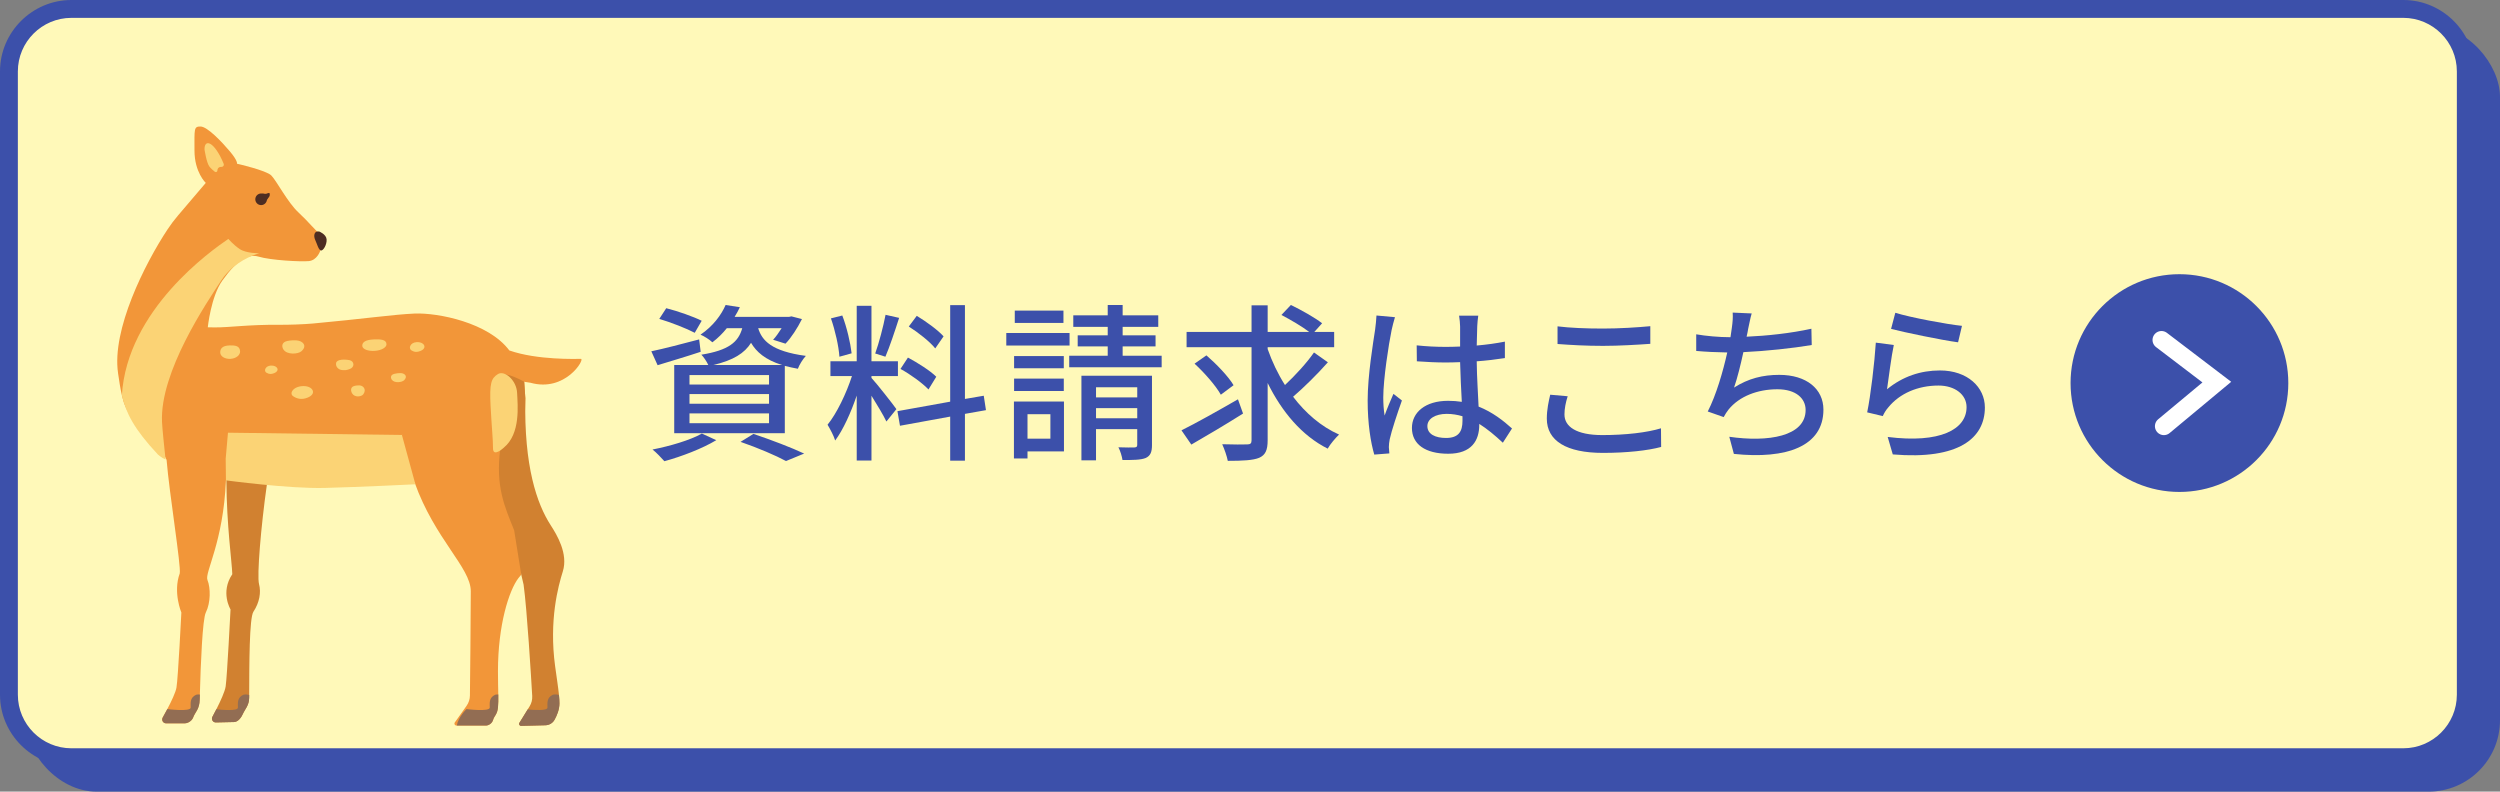
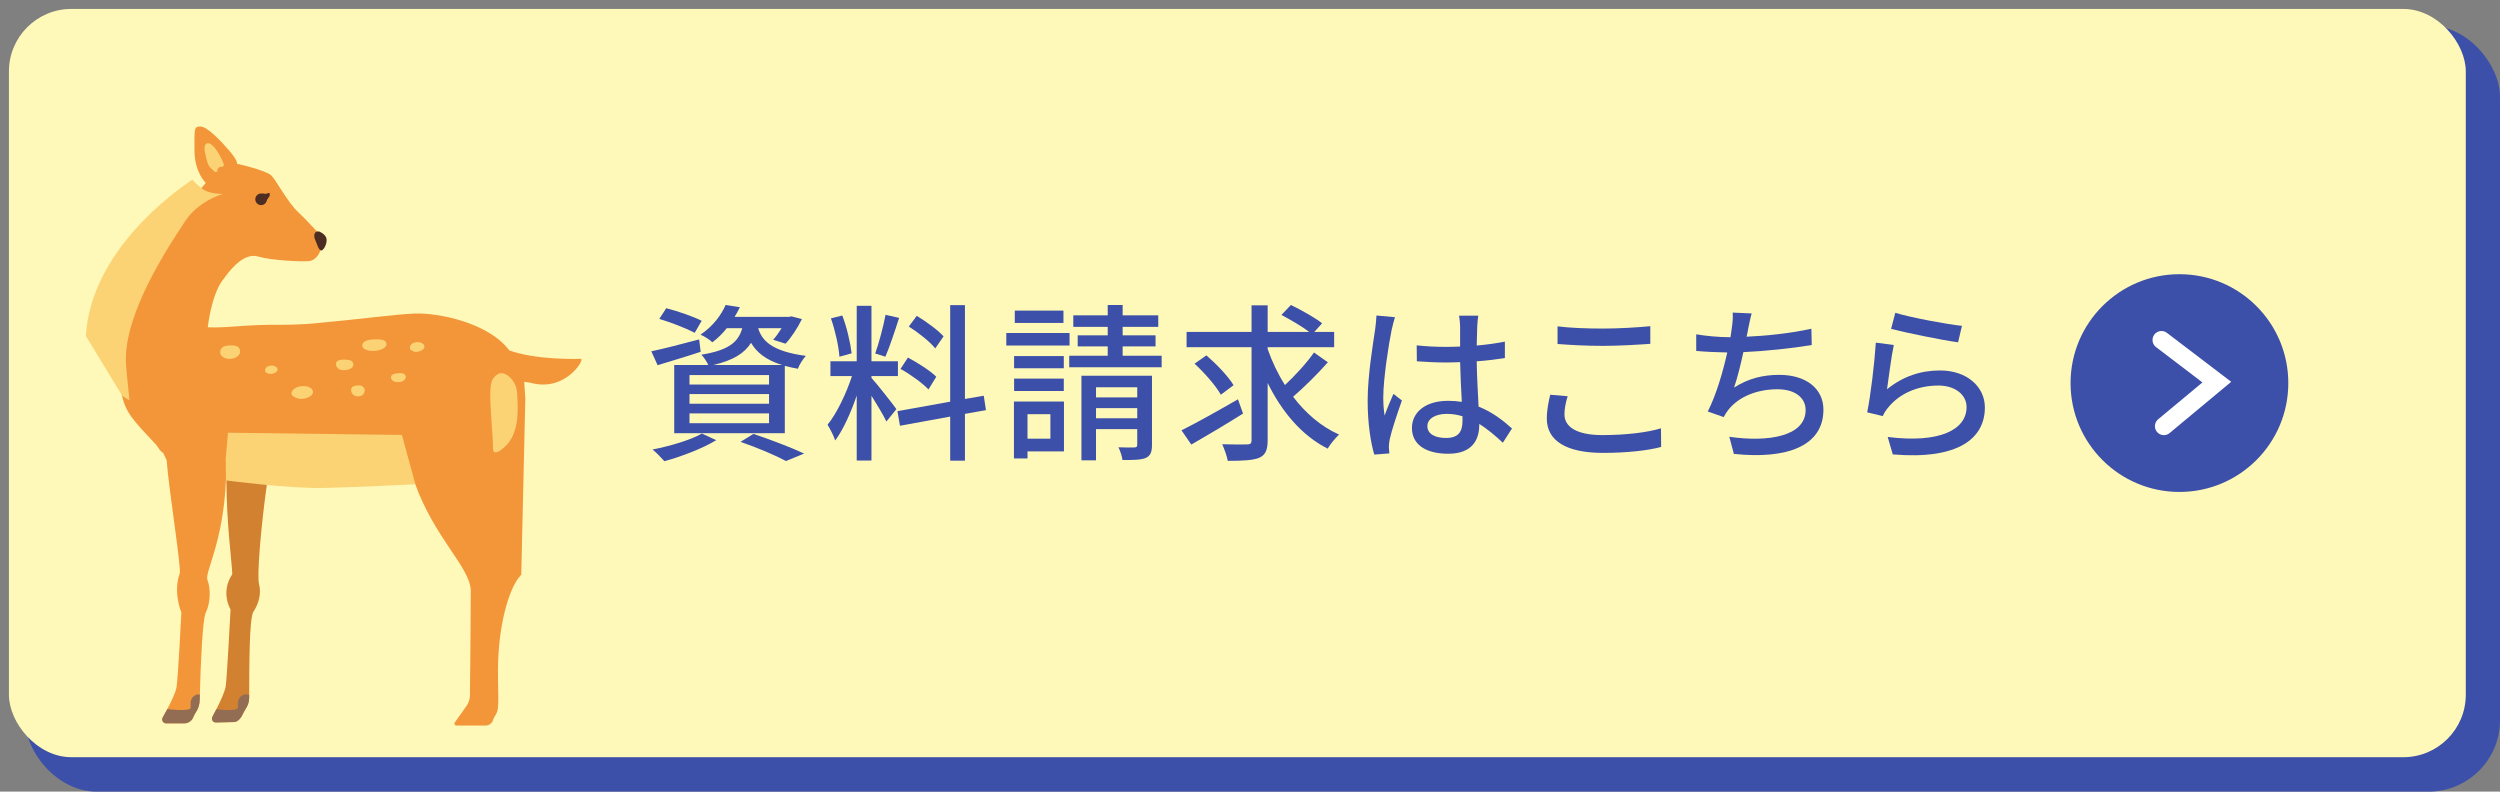
<svg xmlns="http://www.w3.org/2000/svg" id="b" data-name="レイヤー 2" viewBox="0 0 280 88.662">
  <rect x="0" y="0" width="280" height="88.662" fill="#808080" stroke="none" />
  <defs>
    <style>
      .d {
        fill: none;
        stroke: #fff;
        stroke-linecap: round;
        stroke-miterlimit: 10;
        stroke-width: 2.007px;
      }

      .e {
        fill: #3c50aa;
      }

      .e, .f, .g, .h, .i, .j, .k {
        stroke-width: 0px;
      }

      .f {
        fill: #fff9b9;
      }

      .g {
        fill: #4d2d22;
      }

      .h {
        fill: #d18130;
      }

      .i {
        fill: #926d53;
      }

      .j {
        fill: #fbd375;
      }

      .k {
        fill: #f29639;
      }
    </style>
  </defs>
  <g id="c" data-name="レイヤー 1">
    <rect class="e" x="2.832" y="2.854" width="277.168" height="85.808" rx="8" ry="8" />
    <g>
      <rect class="f" x="1" y="1" width="275.168" height="83.807" rx="7" ry="7" />
-       <path class="e" d="M269.168,2c3.308,0,6,2.692,6,6v69.808c0,3.308-2.692,6-6,6H8c-3.308,0-6-2.692-6-6V8c0-3.308,2.692-6,6-6h261.168M269.168,0H8C3.6,0,0,3.6,0,8v69.808c0,4.4,3.6,8,8,8h261.168c4.4,0,8-3.6,8-8V8c0-4.4-3.6-8-8-8h0Z" />
    </g>
    <g>
      <path class="e" d="M78.476,39.402c-1.653.551-3.42,1.064-4.825,1.5l-.703-1.558c1.387-.285,3.4-.817,5.357-1.33l.171,1.387ZM80.223,49.299c-1.538.931-3.913,1.843-5.812,2.356-.305-.342-.931-1.007-1.33-1.31,1.957-.38,4.218-1.045,5.528-1.786l1.614.741ZM77.811,37.274c-.893-.475-2.641-1.159-3.971-1.558l.779-1.197c1.292.323,3.059.95,3.97,1.406l-.778,1.349ZM81.401,36.761c-.455.57-.987,1.102-1.614,1.577-.323-.304-.912-.684-1.33-.855,1.406-.95,2.337-2.223,2.812-3.324l1.596.247c-.171.361-.36.722-.589,1.083h6.099l.266-.057,1.178.304c-.494.988-1.196,2.09-1.843,2.754l-1.387-.437c.323-.342.646-.817.95-1.292h-2.622c.418,1.368,1.482,2.583,5.339,3.097-.323.342-.741,1.007-.894,1.443-.531-.095-1.025-.209-1.463-.323v7.542h-12.386v-7.637h3.818c-.171-.38-.513-.893-.778-1.159,3.058-.494,4.141-1.406,4.578-2.963h-1.73ZM86.132,42.004h-8.909v1.064h8.909v-1.064ZM86.132,44.132h-8.909v1.083h8.909v-1.083ZM86.132,46.298h-8.909v1.102h8.909v-1.102ZM87.594,40.883c-1.899-.589-2.888-1.481-3.477-2.488-.722,1.159-1.976,1.956-4.236,2.488h7.713ZM84.385,48.596c2.032.684,4.311,1.558,5.68,2.204l-2.032.835c-1.121-.608-3.116-1.462-5.092-2.147l1.444-.893Z" />
      <path class="e" d="M97.605,42.327c.57.608,2.394,2.926,2.793,3.496l-1.121,1.387c-.322-.684-1.045-1.88-1.672-2.888v7.257h-1.652v-7.276c-.645,1.899-1.52,3.837-2.413,5.034-.151-.513-.569-1.292-.855-1.767,1.026-1.253,2.108-3.514,2.735-5.452h-2.412v-1.652h2.944v-6.212h1.652v6.212h2.964v1.652h-2.964v.209ZM94.015,39.952c-.076-1.159-.476-2.944-.95-4.293l1.272-.323c.514,1.33.912,3.078,1.045,4.236l-1.367.38ZM100.702,35.602c-.475,1.481-1.063,3.248-1.538,4.35l-1.141-.361c.418-1.159.912-3.04,1.159-4.332l1.52.342ZM108.073,46.354v5.244h-1.652v-4.939l-5.623,1.026-.285-1.634,5.908-1.064v-10.809h1.652v10.505l2.108-.361.247,1.615-2.356.417ZM103.989,43.619c-.665-.703-2.014-1.691-3.135-2.299l.836-1.272c1.102.589,2.508,1.481,3.173,2.147l-.874,1.425ZM104.749,39.022c-.589-.741-1.881-1.767-2.964-2.451l.893-1.197c1.065.645,2.375,1.596,3.002,2.298l-.931,1.349Z" />
      <path class="e" d="M119.791,38.699h-7.086v-1.406h7.086v1.406ZM119.164,50.553h-4.084v.798h-1.52v-6.383h5.604v5.585ZM119.145,41.244h-5.566v-1.368h5.566v1.368ZM113.579,42.403h5.566v1.387h-5.566v-1.387ZM119.107,36.172h-5.452v-1.387h5.452v1.387ZM115.08,46.392v2.736h2.564v-2.736h-2.564ZM130.106,39.839v1.292h-10.354v-1.292h4.312v-1.045h-3.362v-1.235h3.362v-.95h-3.856v-1.292h3.856v-1.159h1.672v1.159h3.989v1.292h-3.989v.95h3.686v1.235h-3.686v1.045h4.369ZM129.023,49.831c0,.798-.171,1.216-.702,1.463-.57.228-1.406.228-2.603.228-.058-.418-.247-1.026-.456-1.425.778.038,1.558.019,1.785.019.247-.019.323-.076.323-.304v-1.748h-4.616v3.496h-1.634v-9.479h7.902v7.75ZM122.755,43.372v1.14h4.616v-1.14h-4.616ZM127.371,46.848v-1.14h-4.616v1.14h4.616Z" />
      <path class="e" d="M139.222,46.317c-1.956,1.235-4.142,2.526-5.794,3.477l-1.102-1.596c1.614-.798,4.046-2.166,6.326-3.476l.569,1.596ZM148.721,40.579c-1.178,1.33-2.679,2.812-3.894,3.856,1.405,1.843,3.135,3.343,5.148,4.236-.399.38-.988,1.064-1.273,1.577-2.906-1.463-5.129-4.122-6.725-7.352v6.421c0,1.121-.266,1.653-.95,1.956-.684.285-1.861.342-3.515.342-.095-.513-.38-1.33-.626-1.861,1.216.038,2.432.038,2.812.019.342,0,.475-.114.475-.456v-10.43h-7.276v-1.71h7.276v-2.983h1.805v2.983h4.654c-.798-.608-2.09-1.368-3.115-1.9l1.063-1.121c1.14.551,2.697,1.425,3.495,2.052l-.873.969h2.223v1.71h-7.447v.209c.494,1.406,1.14,2.774,1.938,4.027,1.14-1.063,2.451-2.488,3.249-3.647l1.558,1.102ZM136.734,44.208c-.551-.988-1.824-2.451-2.944-3.477l1.329-.931c1.121.969,2.47,2.374,3.04,3.343l-1.425,1.064Z" />
      <path class="e" d="M155.857,36.989c-.323,1.539-.931,5.49-.931,7.523,0,.684.038,1.33.151,2.033.267-.779.685-1.729.988-2.432l.95.741c-.514,1.444-1.159,3.381-1.368,4.35-.057.266-.095.646-.095.874.019.19.038.475.057.703l-1.69.133c-.399-1.349-.741-3.458-.741-6.041,0-2.812.608-6.44.836-7.96.057-.475.133-1.083.152-1.577l2.07.19c-.114.342-.304,1.121-.38,1.463ZM165.451,36.533c-.019.475-.038,1.292-.058,2.166,1.121-.095,2.185-.247,3.154-.437v1.843c-.988.152-2.052.285-3.154.361.019,1.899.152,3.609.209,5.072,1.577.627,2.793,1.596,3.743,2.451l-1.026,1.596c-.893-.836-1.767-1.558-2.641-2.109v.095c0,1.748-.836,3.248-3.477,3.248-2.564,0-4.065-1.063-4.065-2.887,0-1.748,1.501-3.04,4.047-3.04.531,0,1.045.038,1.539.114-.076-1.33-.152-2.963-.19-4.445-.532.019-1.063.038-1.596.038-1.102,0-2.147-.057-3.249-.133l-.019-1.786c1.083.114,2.147.171,3.286.171.532,0,1.045-.019,1.577-.038v-2.242c0-.323-.057-.855-.114-1.216h2.147c-.057.38-.095.798-.113,1.178ZM161.955,49.052c1.406,0,1.843-.722,1.843-1.919v-.513c-.569-.171-1.158-.266-1.767-.266-1.272,0-2.165.551-2.165,1.368,0,.893.873,1.33,2.089,1.33Z" />
      <path class="e" d="M175.221,46.43c0,1.349,1.33,2.299,4.236,2.299,2.603,0,5.035-.285,6.573-.76l.019,2.09c-1.482.399-3.838.665-6.517.665-4.084,0-6.288-1.349-6.288-3.837,0-1.026.209-1.938.38-2.679l1.957.171c-.228.722-.361,1.387-.361,2.052ZM179.534,36.799c1.843,0,3.894-.133,5.301-.266v1.976c-1.312.095-3.515.228-5.281.228-1.938,0-3.591-.095-5.11-.209v-1.976c1.387.171,3.153.247,5.091.247Z" />
      <path class="e" d="M195.79,36.856c-.038.247-.095.532-.171.855,2.223-.095,4.939-.38,7.257-.893l.038,1.824c-2.128.361-5.167.684-7.656.798-.304,1.406-.684,2.944-1.045,3.97,1.615-1.026,3.211-1.425,5.072-1.425,3.04,0,4.939,1.577,4.939,3.894,0,4.085-4.084,5.585-10.03,4.958l-.513-1.919c4.312.627,8.549-.019,8.549-3.002,0-1.292-1.083-2.318-3.154-2.318-2.223,0-4.255.779-5.471,2.261-.209.266-.38.532-.551.855l-1.786-.627c.95-1.843,1.71-4.483,2.185-6.611-1.254-.019-2.432-.076-3.477-.171v-1.862c1.083.19,2.584.323,3.743.323h.095c.057-.399.114-.76.152-1.045.095-.684.133-1.159.095-1.71l2.128.095c-.172.57-.267,1.197-.399,1.748Z" />
      <path class="e" d="M211.344,43.6c1.767-1.444,3.78-2.109,5.928-2.109,3.096,0,5.034,1.881,5.034,4.142,0,3.419-2.888,5.889-10.315,5.262l-.57-1.956c5.87.741,8.834-.836,8.834-3.344,0-1.406-1.312-2.413-3.135-2.413-2.337,0-4.351.893-5.604,2.413-.322.361-.494.684-.645,1.007l-1.748-.418c.38-1.786.836-5.661.969-7.808l2.014.266c-.266,1.197-.589,3.799-.76,4.958ZM219.74,36.495l-.436,1.843c-1.861-.247-6.041-1.121-7.504-1.501l.475-1.805c1.71.532,5.795,1.292,7.466,1.463Z" />
    </g>
    <g>
      <circle class="e" cx="244.097" cy="42.904" r="12.194" />
      <polyline class="d" points="242.355 47.731 248.284 42.797 242.086 38.077" />
    </g>
    <g>
      <path class="h" d="M24.173,80.913l2.035-.045c.458-.008.827-.518,1.008-.938.21-.487.685-.93.69-1.77,0-.105.002-.212.002-.32.015-3.442.01-8.619.475-9.328.675-1.022.88-2.154.627-3.104-.245-.918.215-6.422.867-11.036.022-.162.045-.322.068-.48l.018-.265-4.61-.237c0,.138,0,.277.002.413.03,5.115.623,9.144.662,10.509-1.369,2.03-.197,3.942-.197,3.942,0,0-.383,7.521-.545,8.619-.083.575-.583,1.662-1.043,2.564-.158.315-.312.607-.442.848-.155.287.058.633.383.627Z" />
      <path class="k" d="M13.22,41.783c.133.903.248,1.704.428,2.477,0,0,.002.002,0,.003.462,1.975,1.166,2.701,3.862,5.577l.404.577c.192.158.115.197.346.289.038.015.358.782.397.795.32,3.849,1.639,11.903,1.475,12.72-.777,2.125.182,4.38.182,4.38,0,0-.365,7.302-.547,8.398-.092.553-.58,1.572-1.042,2.445,0,0,0,.002-.002.002-.18.34-.357.66-.503.92-.163.29.048.648.382.648h2.079c.383,0,.818-.288.95-.648.237-.65.712-.895.74-2.03.005-.178.01-.36.015-.548.093-3.442.295-8.444.667-9.186.547-1.095.547-2.739.182-3.65-.33-.827,1.784-4.21,2.07-11.149l.05.003.738-.693c1.225.218,2.467.387,3.732.512.017.002.654-.254.671-.252,4.632.45,8.362.099,14.092-.325l1.852.994c2.264,6.346,6.291,9.538,6.291,12.176,0,2.82-.075,9.586-.098,11.684-.005.413-.135.812-.373,1.148l-1.31,1.85c-.12.145-.017.363.172.363h3.292c.35,0,.71-.277.807-.613.143-.503.467-.6.552-1.392.043-.405.047-.893.038-1.478-.01-.713-.038-1.57-.038-2.597,0-5.222,1.248-9.069,2.292-10.433l.318-.387.455-19.759-.125-1.845.695.108c3.932,1.102,6.134-2.674,5.66-2.674-.472,0-4.875.158-8.021-.943-2.333-3.129-8.011-4.24-10.614-4.132-2.332.098-6.035.63-11.379,1.115-1.028.093-2.715.153-3.749.143-3.459-.033-5.624.308-7.261.293l-.77-.013s.36-3.454,1.623-5.224c.405-.568.82-1.092,1.244-1.528.657-.677,1.333-1.142,2.032-1.228,0,0,0-.002.002-.002.252-.03.508-.012.767.065,1.432.42,4.715.588,5.642.505.927-.085,1.272-1.122,1.272-1.122,0,0,.727-1.319.075-1.827-.65-.507-1.347-1.432-2.525-2.525-1.18-1.095-2.443-3.539-3.017-4.117-.575-.578-3.845-1.317-3.845-1.317,0,0,.123-.293-.802-1.389-.927-1.095-2.527-2.779-3.285-2.779s-.673.252-.673,2.694c0,2.443,1.264,3.622,1.264,3.622l-3.124,3.669c-.415.488-.8,1-1.153,1.534-2.549,3.85-6.264,11.251-5.547,16.095Z" />
-       <path class="h" d="M59.608,77.963c.023.402-.078.8-.29,1.143l-.218.352-.928,1.502c-.093.152.018.338.187.338.01,0,.022,0,.032-.002l2.702-.067c.425-.012.813-.245,1.018-.617.257-.463.547-1.14.547-1.827,0-.282-.02-.593-.053-.937-.082-.852-.252-1.903-.428-3.207-.707-5.174.348-9.008.86-10.646.618-1.982-.67-4.104-1.36-5.172-1.548-2.402-2.997-6.574-2.839-14.22l-.125-1.845s-1.972-1.142-2.677-.762c1.69,3.267,0,8.224,0,8.224-.562,4.28.487,6.516,1.548,9.169l.798,4.972.262,1.128c.387,2.825.837,10.276.965,12.471Z" />
      <path class="j" d="M25.278,51.376c.051-.562.256-2.914.256-2.914l19.48.256,1.51,5.522s-6.112.307-10.151.409-11.068-.848-11.068-.848l-.027-2.425Z" />
      <path class="i" d="M18.602,81.013h2.079c.383,0,.818-.288.95-.648.237-.65.712-.895.74-2.03.005-.178.01-.36.015-.548-.235-.028-.42.025-.42.025-.72.332-.61.94-.61,1.438,0,.498-2.602.167-2.602.167,0,0-.01.01-.028.027,0,0,0,.002-.002.002-.18.34-.357.66-.503.92-.163.29.048.648.382.648Z" />
-       <path class="i" d="M51.157,81.263h3.255c.35,0,.71-.277.807-.613.143-.503.467-.6.552-1.392.043-.405.047-.893.038-1.478-.2-.012-.348.032-.348.032-.72.332-.61.94-.61,1.438,0,.498-2.602.167-2.602.167,0,0-.888.823-1.092,1.847Z" />
      <path class="i" d="M24.173,80.913l2.035-.045c.458-.008.827-.518,1.008-.938.21-.487.685-.93.69-1.77,0-.105.002-.212.002-.32-.335-.12-.653-.028-.653-.028-.718.332-.608.94-.608,1.438,0,.417-1.82.253-2.415.188-.158.315-.312.607-.442.848-.155.287.058.633.383.627Z" />
-       <path class="i" d="M58.358,81.298c.01,0,.022,0,.032-.002l2.702-.067c.425-.012.813-.245,1.018-.617.257-.463.547-1.14.547-1.827,0-.282-.02-.593-.053-.937-.345-.135-.68-.038-.68-.038-.72.332-.608.94-.608,1.438,0,.377-1.49.278-2.215.208l-.928,1.502c-.093.152.018.338.187.338Z" />
      <g>
        <path class="j" d="M24.832,18.69c.174-.007.288-.187.221-.347-1.035-2.5-2.158-2.855-2.149-1.61,0,0,.22,1.481.54,1.907.169.226.419.442.616.595.122.095.298.003.29-.151h0c-.01-.205.149-.38.355-.388l.127-.005Z" />
        <path class="g" d="M29.368,21.681c.522.101.651-.035.744-.072.035-.014.074.008.084.045.108.422-.258.514-.311.791" />
      </g>
      <path class="g" d="M35.76,25.932c-.568-.11-.678.462-.456.944.223.481.366,1.105.633,1.174s.691-.673.643-1.244-.82-.874-.82-.874Z" />
      <path class="g" d="M29.885,22.444c-.068.353-.41.585-.763.517s-.585-.41-.517-.763.41-.585.763-.517c.655.126.609-.075.73-.032-.012.373-.158.508-.214.796Z" />
      <g>
        <path class="j" d="M40.576,38.752c.025.355.652.599,1.401.546s1.316-.383,1.31-.738c-.008-.534-.651-.574-1.401-.546-1.07.04-1.335.384-1.31.738Z" />
        <path class="j" d="M24.669,39.517c.029.415.55.717,1.164.673s1.071-.415,1.057-.831c-.02-.625-.549-.688-1.164-.673-.877.02-1.087.415-1.057.831Z" />
        <path class="j" d="M39.135,41.344c.637-.208.547-.893.027-1.003-.52-.11-1.424-.119-1.516.303-.092.421.275.786.692.805s.416.019.798-.105Z" />
-         <path class="j" d="M33.77,39.331c.685-.619.125-1.151-.529-1.205-.296-.024-.699-.012-1.055.062-.645.134-.661.611-.445.951.394.622,1.647.538,2.029.192Z" />
        <path class="j" d="M45.272,42.577c.435-.449.033-.784-.412-.791-.202-.003-.473.023-.711.089-.43.12-.419.443-.259.663.294.403,1.138.29,1.381.039Z" />
        <path class="j" d="M40.695,44.152c.38-.532-.004-.959-.412-.987-.185-.013-.433.008-.647.078-.389.128-.365.524-.208.801.287.507,1.056.404,1.267.107Z" />
        <path class="j" d="M34.441,44.538c1.099-.436.596-1.31-.455-1.297-1.148.014-1.627.819-1.155,1.135.472.317.991.407,1.61.162Z" />
        <path class="j" d="M30.681,41.802c.725-.272.404-.91-.364-.856-.604.043-.811.609-.467.805.344.196.572.148.83.051Z" />
        <path class="j" d="M47.066,39.316c.842-.316.469-1.058-.423-.995-.702.05-.942.707-.542.935.4.228.664.172.965.06Z" />
      </g>
-       <path class="j" d="M13.648,44.26s.002.002,0,.003c.462,1.975,1.343,3.769,4.039,6.644l.215.175c.192.158.408.285.64.377-.152-1.415-.36-3.432-.395-4.185-.267-5.622,5.027-13.409,6.611-15.83.408-.625.89-1.132,1.382-1.538.73-.607,1.477-.995,2.032-1.228,0,0,0-.002.002-.002.52-.222.868-.305.868-.305,0,0-1.472.013-2.2-.48-.728-.492-1.264-1.135-1.264-1.135-1.902,1.297-11.334,7.919-11.929,17.505Z" />
+       <path class="j" d="M13.648,44.26s.002.002,0,.003l.215.175c.192.158.408.285.64.377-.152-1.415-.36-3.432-.395-4.185-.267-5.622,5.027-13.409,6.611-15.83.408-.625.89-1.132,1.382-1.538.73-.607,1.477-.995,2.032-1.228,0,0,0-.002.002-.002.52-.222.868-.305.868-.305,0,0-1.472.013-2.2-.48-.728-.492-1.264-1.135-1.264-1.135-1.902,1.297-11.334,7.919-11.929,17.505Z" />
      <path class="j" d="M56.431,50.133c1.889-1.552,1.552-4.723,1.484-6.139s-1.417-2.564-2.159-2.091c-.742.472-.945,1.012-.81,3.576.135,2.564.27,3.643.27,4.723,0,1.079,1.214-.068,1.214-.068Z" />
    </g>
  </g>
</svg>